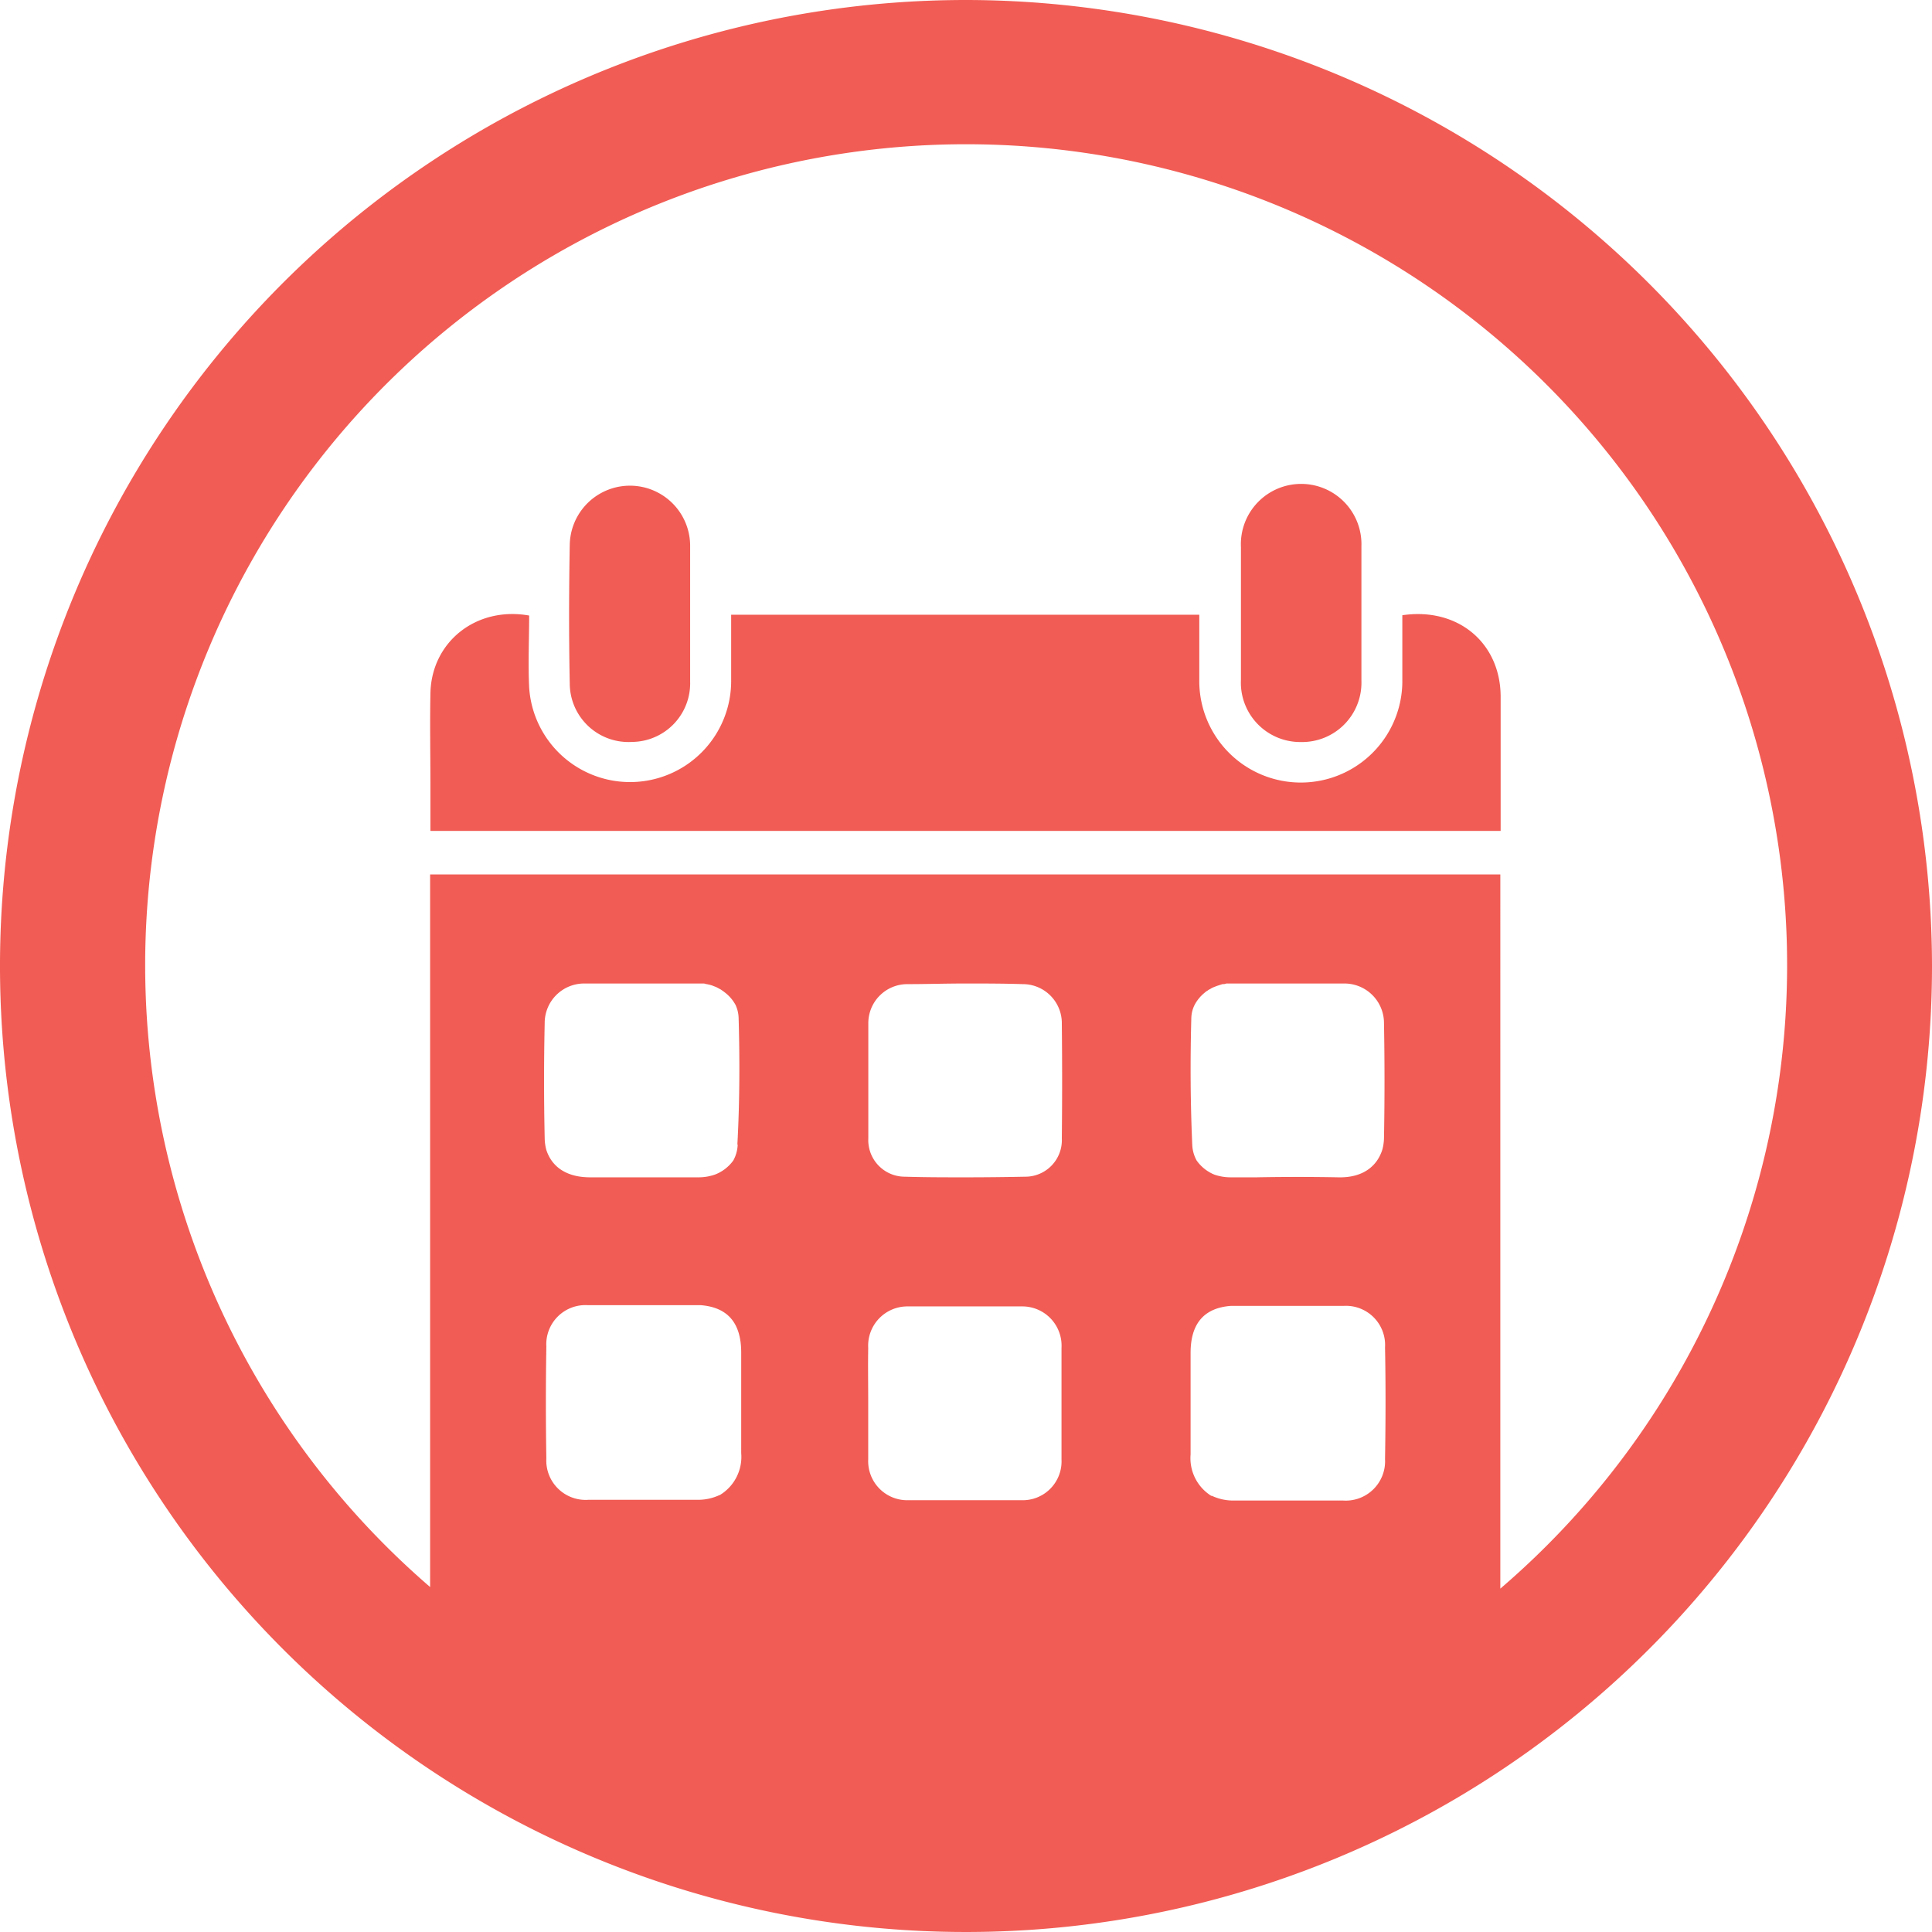
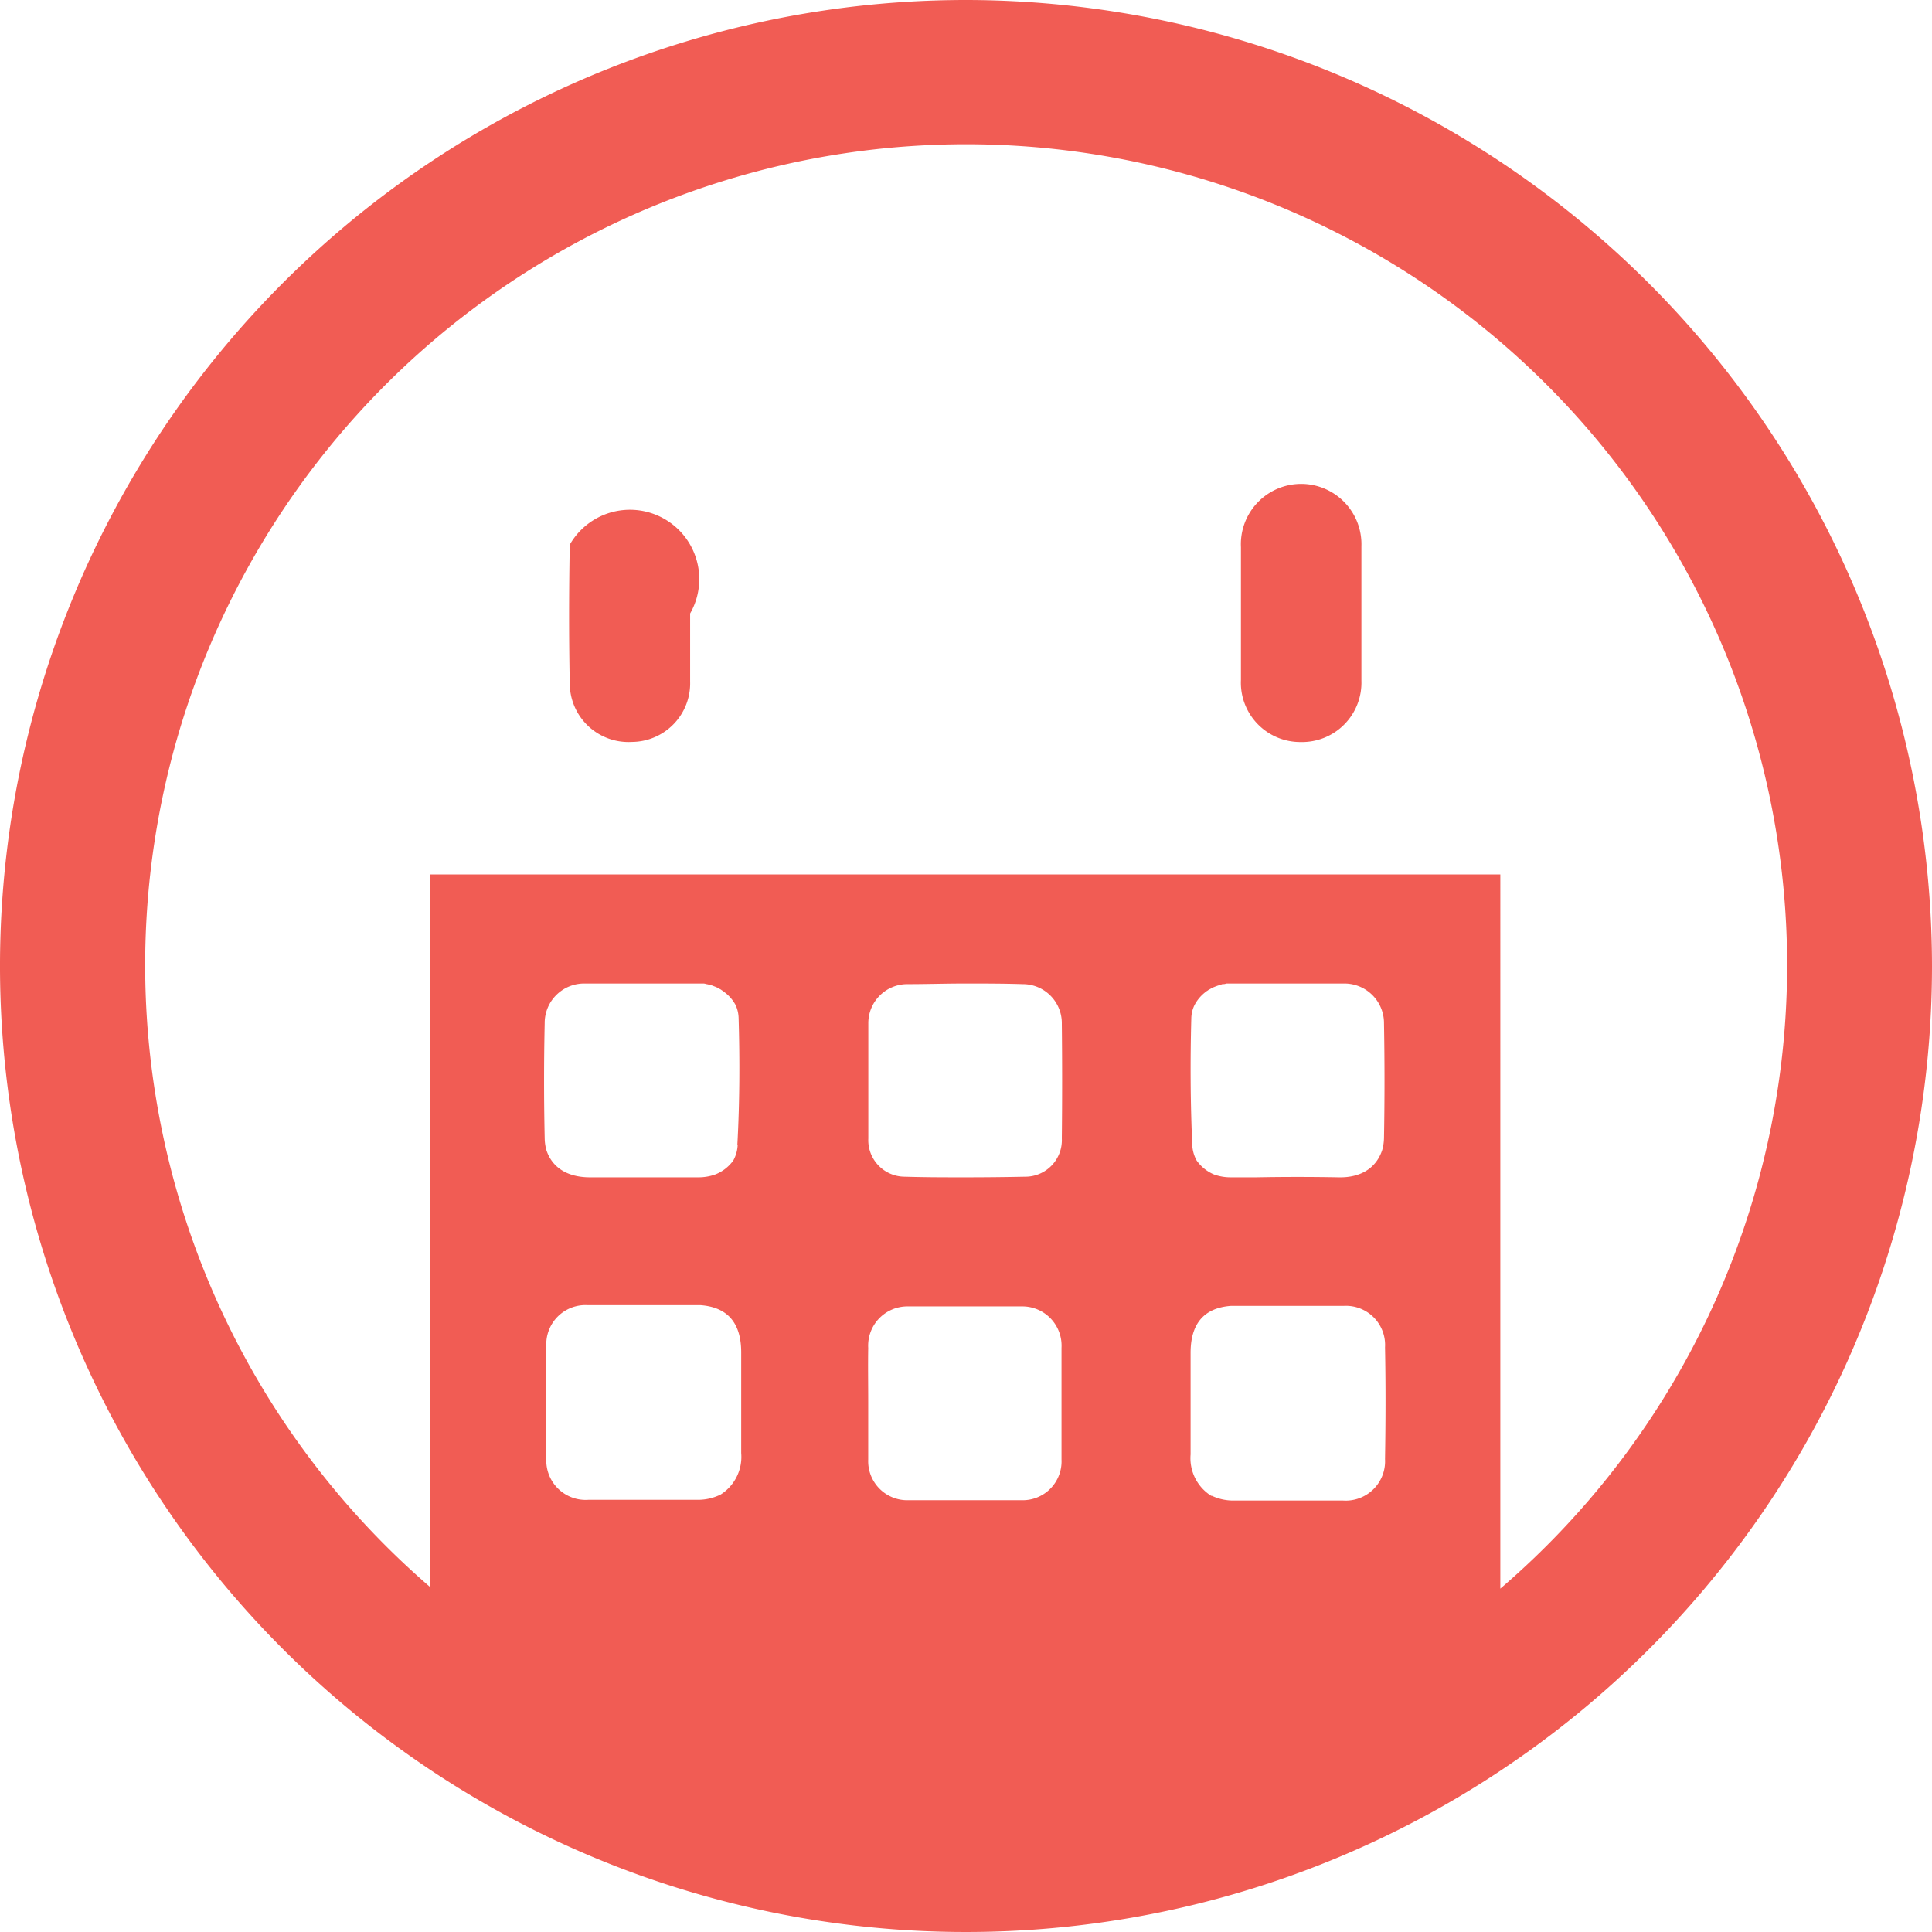
<svg xmlns="http://www.w3.org/2000/svg" viewBox="0 0 186.5 186.5">
  <title>trajanje_zakupa</title>
  <g id="Layer_2" data-name="Layer 2">
    <g id="Layer_1-2" data-name="Layer 1">
      <path d="M93.25,0A93.25,93.25,0,1,0,186.5,93.25,93.35,93.35,0,0,0,93.25,0Zm25.56,126.06h.1l2.22,0c1.89,0,3.79,0,5.69,0q1.44,0,2.88,0a3.78,3.78,0,0,1,4,4c.07,3.6.06,7.2,0,10.79a3.8,3.8,0,0,1-4.05,4c-1.75,0-3.5,0-5.25,0s-3.6,0-5.4,0a4.82,4.82,0,0,1-2-.45.18.18,0,0,0-.07,0,4.29,4.29,0,0,1-2-4c0-3.26,0-6.52,0-9.78Q114.92,126.36,118.81,126.06ZM115,98.29a3,3,0,0,1,.31-1.27,3.81,3.81,0,0,1,1-1.21h0a1.44,1.44,0,0,1,.25-.18l.11-.08.17-.09.17-.1.14-.06.2-.08.16-.06.19-.06L118,95h0c.12,0,.25,0,.37-.06l.37,0,2.41,0c2.44,0,4.88,0,7.33,0h1.25a3.82,3.82,0,0,1,3.87,3.84q.1,5.55,0,11.08a4.62,4.62,0,0,1-.17,1.15c-.57,1.74-2.07,2.69-4.22,2.64-2.64-.05-5.29-.05-7.94,0-.83,0-1.66,0-2.48,0a4.77,4.77,0,0,1-1.56-.26,3.89,3.89,0,0,1-1.72-1.37,3.43,3.43,0,0,1-.42-1.53C114.91,106.43,114.89,102.36,115,98.29ZM83.81,130.11a3.79,3.79,0,0,1,3.78-4c1.67,0,3.35,0,5,0h1.1c1.67,0,3.34,0,5,0a3.79,3.79,0,0,1,3.78,4c0,1.75,0,3.5,0,5.25s0,3.69,0,5.53a3.75,3.75,0,0,1-3.82,3.93l-2.43,0H90.07l-2.43,0a3.77,3.77,0,0,1-3.83-3.93c0-1.84,0-3.69,0-5.53S83.78,131.86,83.81,130.11Zm18.69-20.22a3.53,3.53,0,0,1-3.55,3.7q-2.9.06-5.79.06c-1.93,0-3.87,0-5.8-.06a3.53,3.53,0,0,1-3.54-3.7c0-3.69,0-7.39,0-11.08A3.77,3.77,0,0,1,87.59,95c1.85,0,3.71-.06,5.57-.06s3.71,0,5.57.06a3.77,3.77,0,0,1,3.77,3.86C102.54,102.5,102.54,106.2,102.5,109.89Zm-33,34.44-.06,0a4.91,4.91,0,0,1-2,.45c-1.8,0-3.59,0-5.39,0s-3.5,0-5.25,0a3.8,3.8,0,0,1-4.06-4q-.09-5.38,0-10.79a3.78,3.78,0,0,1,4-4l2.89,0c1.9,0,3.79,0,5.69,0l2.21,0h.1c2.6.2,3.9,1.7,3.92,4.5,0,3.26,0,6.52,0,9.78A4.3,4.3,0,0,1,69.47,144.33Zm1.71-33.84a3.43,3.43,0,0,1-.42,1.53A3.89,3.89,0,0,1,69,113.39a4.81,4.81,0,0,1-1.56.26c-.83,0-1.65,0-2.48,0-2.65,0-5.3,0-8,0-2.14,0-3.65-.9-4.22-2.64a4.63,4.63,0,0,1-.16-1.15q-.12-5.53,0-11.08a3.81,3.81,0,0,1,3.86-3.84h1.26c2.44,0,4.89,0,7.33,0l2.41,0,.36,0c.13,0,.25,0,.37.06h.06l.31.07.2.06.15.06.21.08.13.06.18.1.17.09.11.08a2,2,0,0,1,.25.18h0A3.81,3.81,0,0,1,71,97a3.16,3.16,0,0,1,.3,1.27C71.42,102.36,71.4,106.43,71.18,110.49Zm73.62,42.88v-31h0V84.41H41.52v38h0V139h0V153.2a79.25,79.25,0,1,1,103.29.17Z" style="fill:#f15c54" />
-       <path d="M135.37,59.39c0,2.15,0,4.32,0,6.5a9.8,9.8,0,1,1-19.6-.3c0-2.07,0-4.15,0-6.25H70.58c0,2.24,0,4.38,0,6.51a9.76,9.76,0,0,1-19.5.5c-.11-2.32,0-4.65,0-6.93-5.12-.91-9.43,2.55-9.53,7.5-.06,3,0,5.94,0,8.9v4.39H144.86c0-4.4,0-8.68,0-13C144.83,62.06,140.74,58.6,135.37,59.39Z" style="fill:#f15c54" />
-       <path d="M61,71.62a5.66,5.66,0,0,0,5.62-5.84c0-2.14,0-4.28,0-6.41s0-4.37,0-6.56A5.81,5.81,0,1,0,55,52.58c-.08,4.46-.09,8.93,0,13.4A5.67,5.67,0,0,0,61,71.62Z" style="fill:#f15c54" />
+       <path d="M61,71.62a5.66,5.66,0,0,0,5.62-5.84s0-4.37,0-6.56A5.81,5.81,0,1,0,55,52.58c-.08,4.46-.09,8.93,0,13.4A5.67,5.67,0,0,0,61,71.62Z" style="fill:#f15c54" />
      <path d="M125.56,71.63a5.73,5.73,0,0,0,5.86-5.93c0-2.14,0-4.27,0-6.41s0-4.37,0-6.56a5.82,5.82,0,1,0-11.63.08q0,6.4,0,12.82A5.73,5.73,0,0,0,125.56,71.63Z" style="fill:#f15c54" />
    </g>
  </g>
</svg>